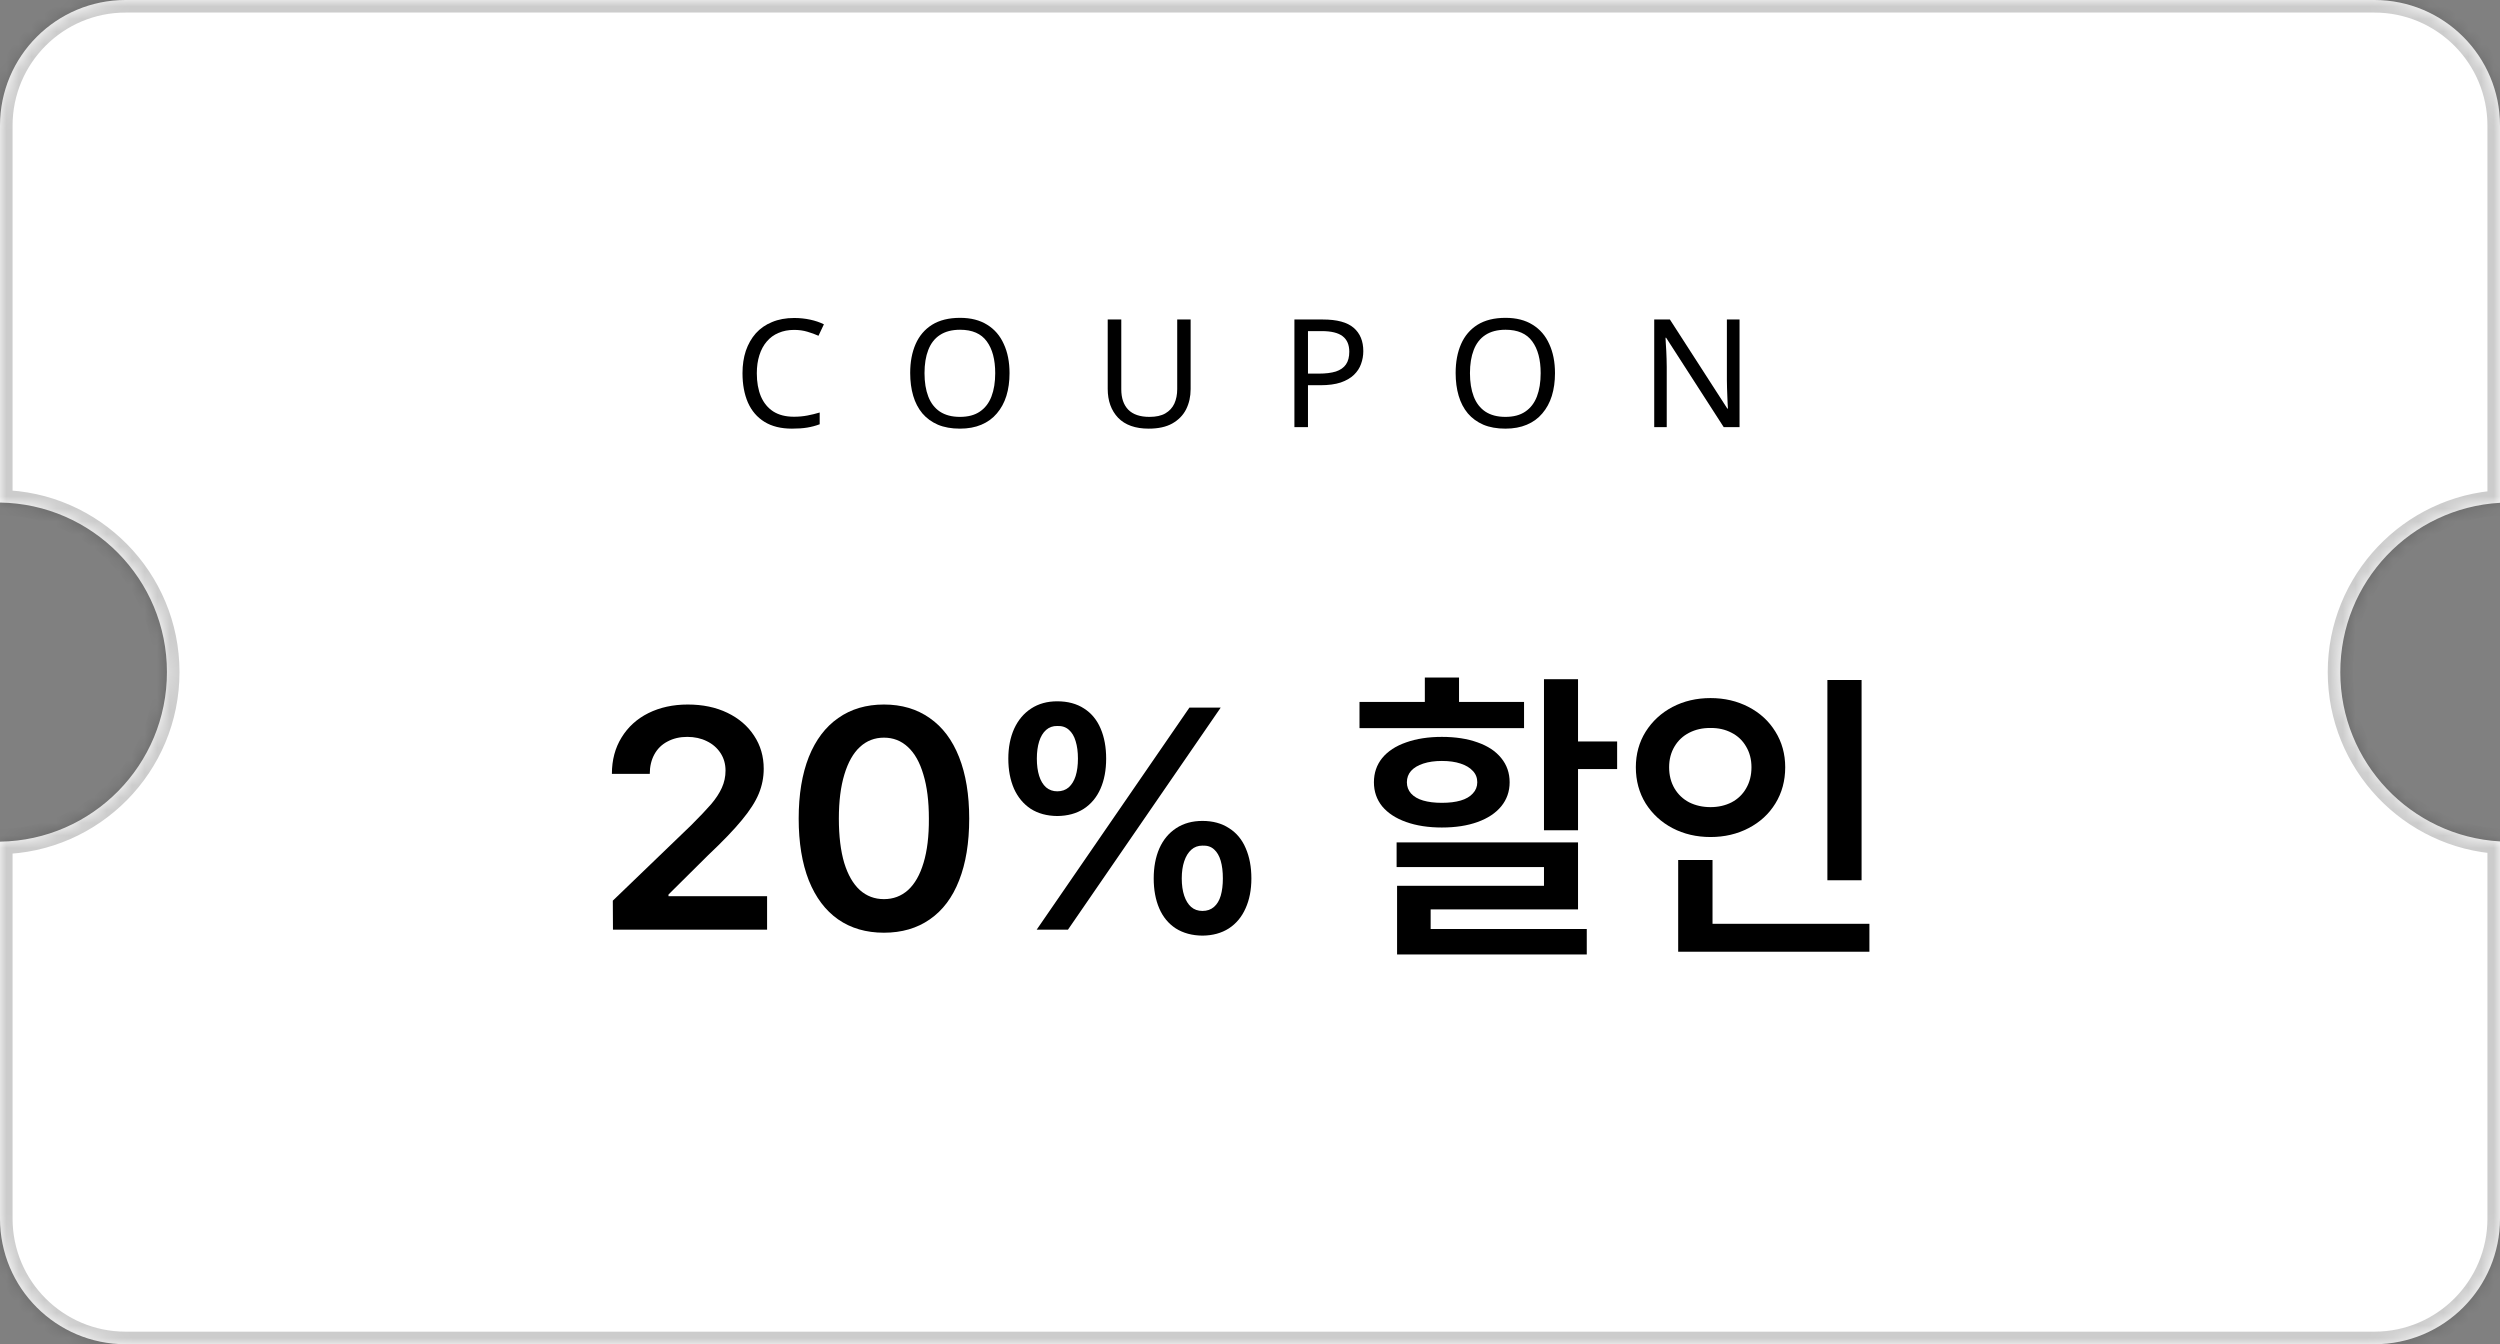
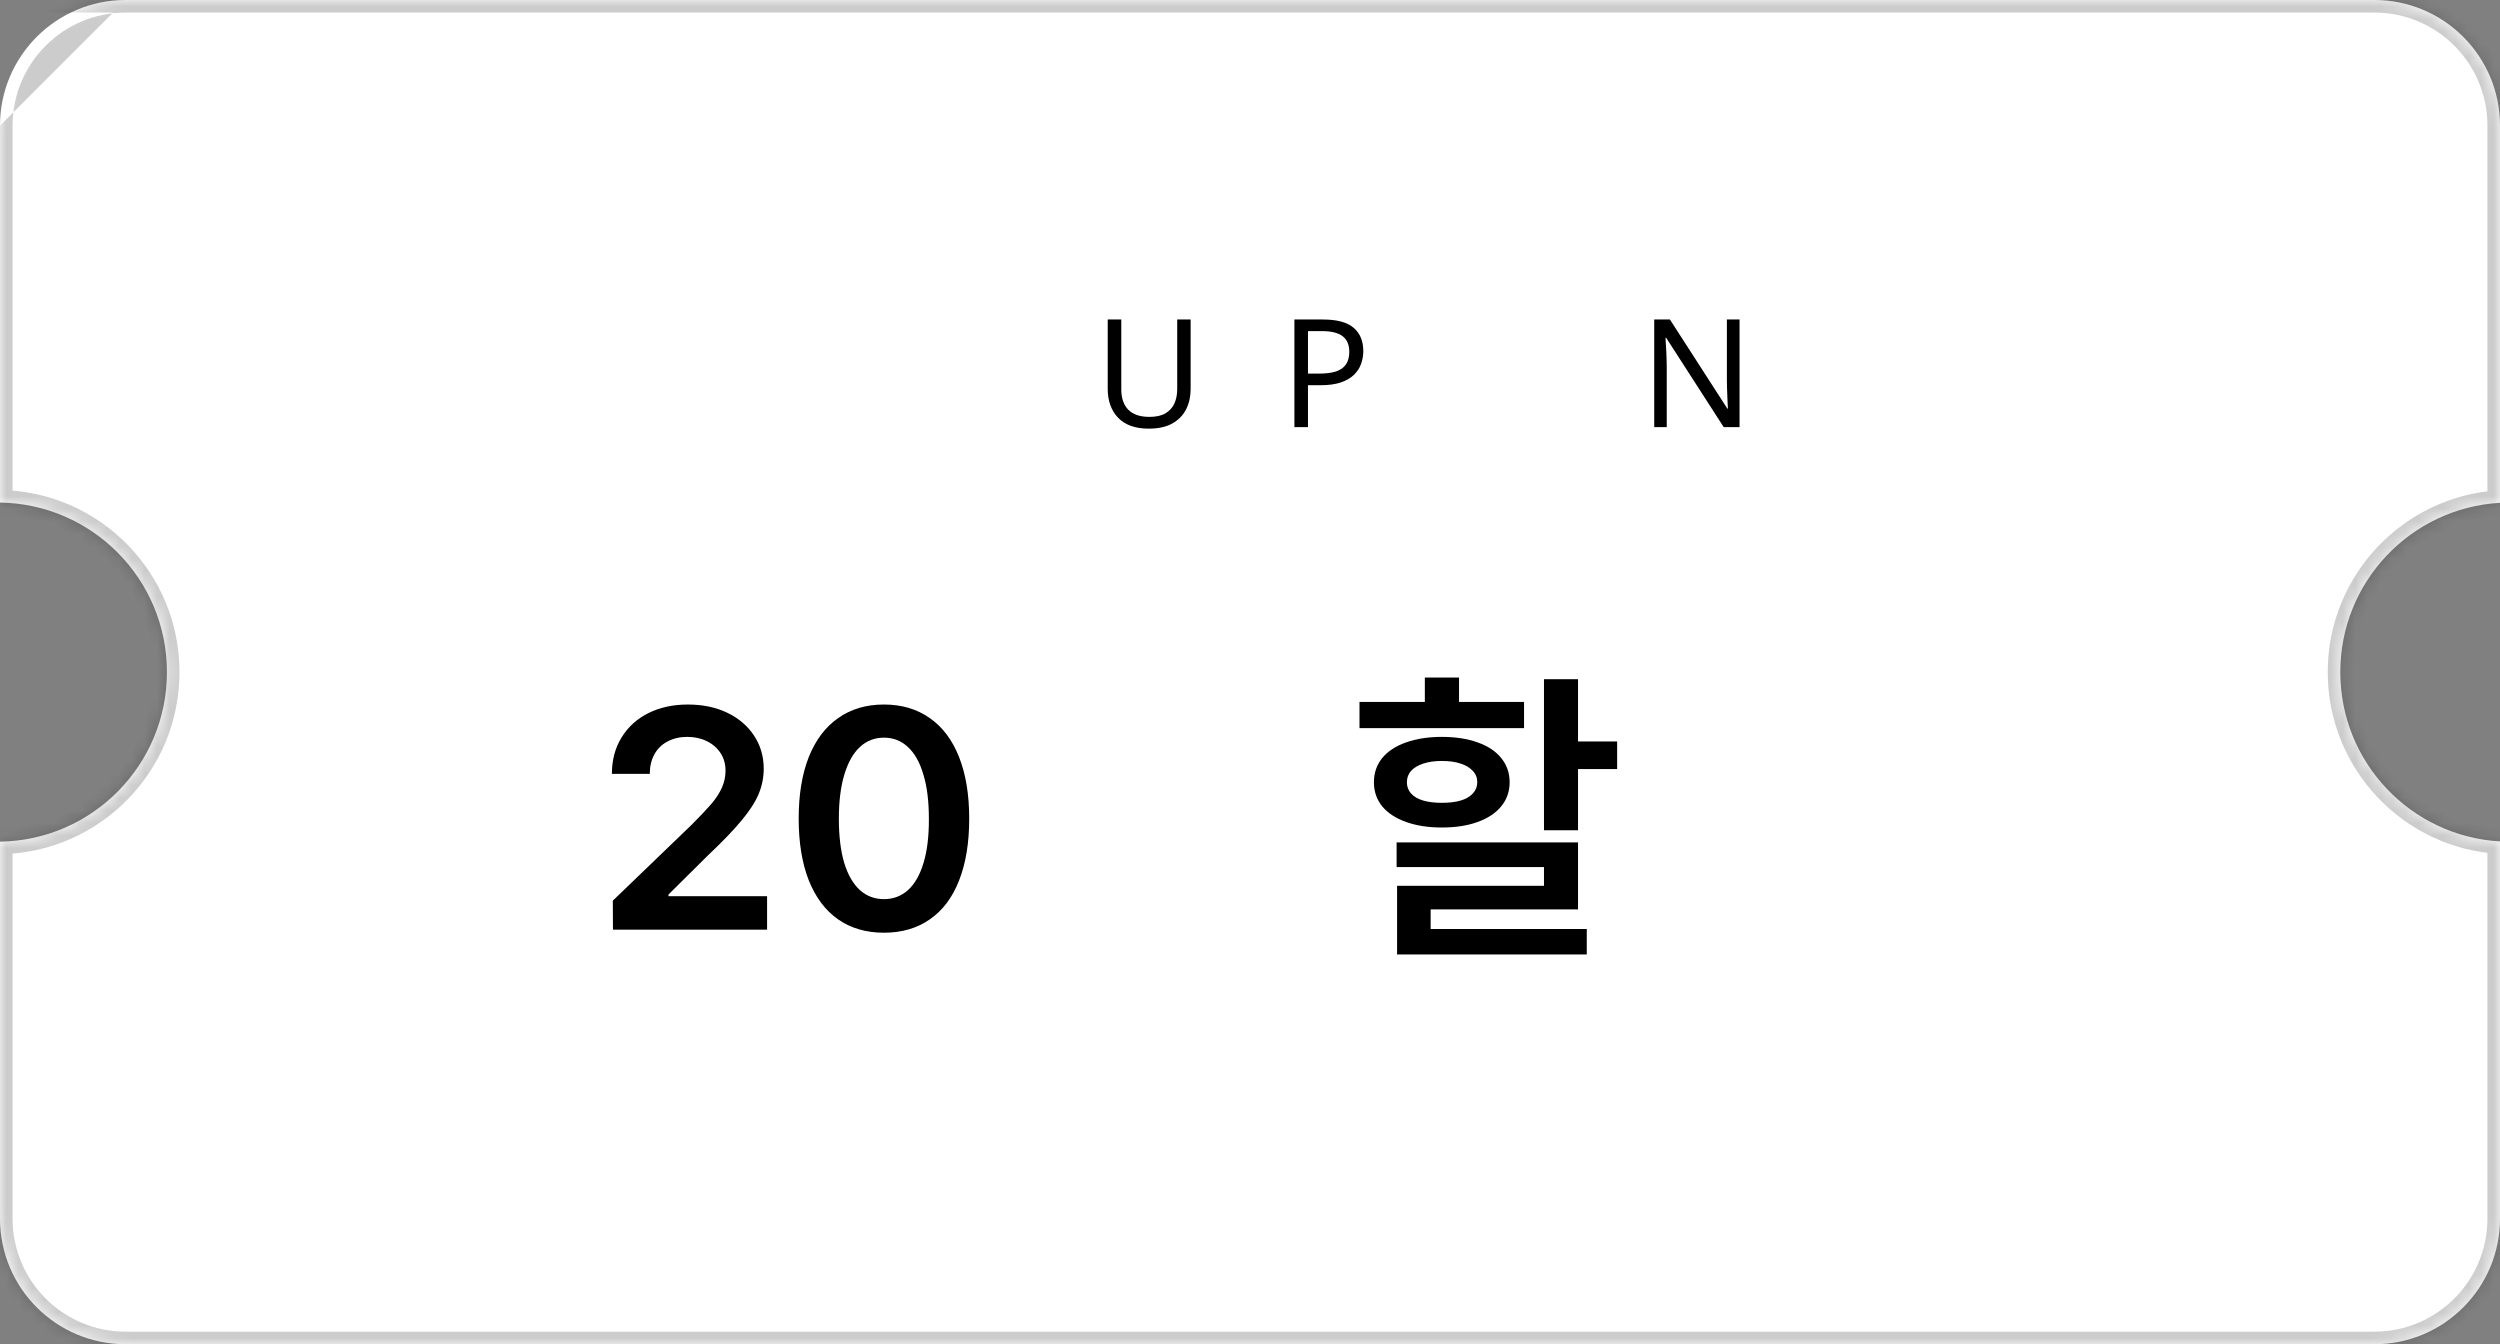
<svg xmlns="http://www.w3.org/2000/svg" width="199" height="107" viewBox="0 0 199 107" fill="none">
  <rect x="0" y="0" width="199" height="107" fill="#808080" stroke="none" />
  <mask id="path-1-inside-1_47_163" fill="white">
    <path d="M189 0C194.523 0 199 4.477 199 10V40.023C191.911 40.431 186.288 46.309 186.288 53.5C186.288 60.691 191.911 66.569 199 66.977V97C199 102.523 194.523 107 189 107H10C4.477 107 4.4294e-08 102.523 0 97V66.996C7.358 66.883 13.288 60.885 13.288 53.5C13.288 46.115 7.358 40.116 0 40.003V10C0 4.477 4.477 4.22794e-08 10 0H189Z" />
  </mask>
  <path d="M189 0C194.523 0 199 4.477 199 10V40.023C191.911 40.431 186.288 46.309 186.288 53.5C186.288 60.691 191.911 66.569 199 66.977V97C199 102.523 194.523 107 189 107H10C4.477 107 4.4294e-08 102.523 0 97V66.996C7.358 66.883 13.288 60.885 13.288 53.5C13.288 46.115 7.358 40.116 0 40.003V10C0 4.477 4.477 4.22794e-08 10 0H189Z" fill="white" />
-   <path d="M199 10H200H199ZM199 40.023L199.057 41.021L200 40.967V40.023H199ZM199 66.977H200V66.032L199.057 65.978L199 66.977ZM189 107V108V107ZM0 97H-1H0ZM0 66.996L-0.015 65.996L-1 66.011V66.996H0ZM0 40.003H-1V40.988L-0.015 41.003L0 40.003ZM10 0V-1V0ZM189 0V1C193.971 1 198 5.029 198 10H199H200C200 3.925 195.075 -1 189 -1V0ZM199 10H198V40.023H199H200V10H199ZM199 40.023L198.943 39.024C191.327 39.462 185.288 45.776 185.288 53.5H186.288H187.288C187.288 46.842 192.494 41.399 199.057 41.021L199 40.023ZM186.288 53.5H185.288C185.288 61.224 191.328 67.537 198.943 67.975L199 66.977L199.057 65.978C192.494 65.6 187.288 60.158 187.288 53.5H186.288ZM199 66.977H198V97H199H200V66.977H199ZM199 97H198C198 101.971 193.971 106 189 106V107V108C195.075 108 200 103.075 200 97H199ZM189 107V106H10V107V108H189V107ZM10 107V106C5.029 106 1 101.971 1 97H0H-1C-1 103.075 3.925 108 10 108V107ZM0 97H1V66.996H0H-1V97H0ZM0 66.996L0.015 67.996C7.919 67.874 14.288 61.432 14.288 53.5H13.288H12.288C12.288 60.338 6.798 65.891 -0.015 65.996L0 66.996ZM13.288 53.5H14.288C14.288 45.568 7.919 39.125 0.015 39.003L0 40.003L-0.015 41.003C6.797 41.108 12.288 46.662 12.288 53.5H13.288ZM0 40.003H1V10H0H-1V40.003H0ZM0 10H1C1 5.029 5.029 1 10 1V0V-1C3.925 -1 -1 3.925 -1 10H0ZM10 0V1H189V0V-1H10V0Z" fill="black" fill-opacity="0.2" mask="url(#path-1-inside-1_47_163)" />
+   <path d="M199 10H200H199ZM199 40.023L199.057 41.021L200 40.967V40.023H199ZM199 66.977H200V66.032L199.057 65.978L199 66.977ZM189 107V108V107ZM0 97H-1H0ZM0 66.996L-0.015 65.996L-1 66.011V66.996H0ZM0 40.003H-1V40.988L-0.015 41.003L0 40.003ZM10 0V-1V0ZM189 0V1C193.971 1 198 5.029 198 10H199H200C200 3.925 195.075 -1 189 -1V0ZM199 10H198V40.023H199H200V10H199ZM199 40.023L198.943 39.024C191.327 39.462 185.288 45.776 185.288 53.5H186.288H187.288C187.288 46.842 192.494 41.399 199.057 41.021L199 40.023ZM186.288 53.5H185.288C185.288 61.224 191.328 67.537 198.943 67.975L199 66.977L199.057 65.978C192.494 65.6 187.288 60.158 187.288 53.5H186.288ZM199 66.977H198V97H199H200V66.977H199ZM199 97H198C198 101.971 193.971 106 189 106V107V108C195.075 108 200 103.075 200 97H199ZM189 107V106H10V107V108H189V107ZM10 107V106C5.029 106 1 101.971 1 97H0H-1C-1 103.075 3.925 108 10 108V107ZM0 97H1V66.996H0H-1V97H0ZM0 66.996L0.015 67.996C7.919 67.874 14.288 61.432 14.288 53.5H13.288H12.288C12.288 60.338 6.798 65.891 -0.015 65.996L0 66.996ZM13.288 53.5H14.288C14.288 45.568 7.919 39.125 0.015 39.003L0 40.003L-0.015 41.003C6.797 41.108 12.288 46.662 12.288 53.5H13.288ZM0 40.003H1V10H0H-1V40.003H0ZM0 10H1C1 5.029 5.029 1 10 1V0V-1C3.925 -1 -1 3.925 -1 10H0ZV1H189V0V-1H10V0Z" fill="black" fill-opacity="0.2" mask="url(#path-1-inside-1_47_163)" />
  <path d="M138.468 34H137.208L132.624 26.884H132.576C132.584 27.028 132.592 27.188 132.6 27.364C132.616 27.54 132.628 27.732 132.636 27.94C132.644 28.14 132.652 28.348 132.66 28.564C132.668 28.78 132.672 28.996 132.672 29.212V34H131.676V25.432H132.924L137.496 32.524H137.544C137.536 32.428 137.528 32.296 137.52 32.128C137.512 31.952 137.504 31.76 137.496 31.552C137.488 31.336 137.48 31.116 137.472 30.892C137.464 30.668 137.46 30.46 137.46 30.268V25.432H138.468V34Z" fill="black" />
-   <path d="M123.777 29.704C123.777 30.368 123.693 30.972 123.525 31.516C123.357 32.052 123.105 32.516 122.769 32.908C122.441 33.3 122.029 33.6 121.533 33.808C121.045 34.016 120.477 34.12 119.829 34.12C119.157 34.12 118.573 34.016 118.077 33.808C117.581 33.592 117.169 33.292 116.841 32.908C116.513 32.516 116.269 32.048 116.109 31.504C115.949 30.96 115.869 30.356 115.869 29.692C115.869 28.812 116.013 28.044 116.301 27.388C116.589 26.732 117.025 26.22 117.609 25.852C118.201 25.484 118.945 25.3 119.841 25.3C120.697 25.3 121.417 25.484 122.001 25.852C122.585 26.212 123.025 26.724 123.321 27.388C123.625 28.044 123.777 28.816 123.777 29.704ZM117.009 29.704C117.009 30.424 117.109 31.044 117.309 31.564C117.509 32.084 117.817 32.484 118.233 32.764C118.657 33.044 119.189 33.184 119.829 33.184C120.477 33.184 121.005 33.044 121.413 32.764C121.829 32.484 122.137 32.084 122.337 31.564C122.537 31.044 122.637 30.424 122.637 29.704C122.637 28.624 122.413 27.78 121.965 27.172C121.517 26.556 120.809 26.248 119.841 26.248C119.193 26.248 118.657 26.388 118.233 26.668C117.817 26.94 117.509 27.336 117.309 27.856C117.109 28.368 117.009 28.984 117.009 29.704Z" fill="black" />
  <path d="M105.303 25.432C106.423 25.432 107.239 25.652 107.751 26.092C108.263 26.532 108.519 27.152 108.519 27.952C108.519 28.304 108.459 28.644 108.339 28.972C108.227 29.292 108.039 29.58 107.775 29.836C107.511 30.092 107.159 30.296 106.719 30.448C106.279 30.592 105.739 30.664 105.099 30.664H104.115V34H103.035V25.432H105.303ZM105.207 26.356H104.115V29.74H104.979C105.523 29.74 105.975 29.684 106.335 29.572C106.695 29.452 106.963 29.264 107.139 29.008C107.315 28.752 107.403 28.416 107.403 28C107.403 27.448 107.227 27.036 106.875 26.764C106.523 26.492 105.967 26.356 105.207 26.356Z" fill="black" />
  <path d="M94.774 30.976C94.774 31.568 94.654 32.104 94.414 32.584C94.174 33.056 93.806 33.432 93.31 33.712C92.822 33.984 92.198 34.12 91.438 34.12C90.374 34.12 89.562 33.832 89.002 33.256C88.45 32.672 88.174 31.904 88.174 30.952V25.432H89.254V30.988C89.254 31.684 89.438 32.224 89.806 32.608C90.182 32.992 90.746 33.184 91.498 33.184C92.018 33.184 92.438 33.092 92.758 32.908C93.086 32.716 93.326 32.456 93.478 32.128C93.63 31.792 93.706 31.408 93.706 30.976V25.432H94.774V30.976Z" fill="black" />
-   <path d="M80.359 29.704C80.359 30.368 80.275 30.972 80.107 31.516C79.939 32.052 79.687 32.516 79.351 32.908C79.023 33.3 78.611 33.6 78.115 33.808C77.627 34.016 77.059 34.12 76.411 34.12C75.739 34.12 75.155 34.016 74.659 33.808C74.163 33.592 73.751 33.292 73.423 32.908C73.095 32.516 72.851 32.048 72.691 31.504C72.531 30.96 72.451 30.356 72.451 29.692C72.451 28.812 72.595 28.044 72.883 27.388C73.171 26.732 73.607 26.22 74.191 25.852C74.783 25.484 75.527 25.3 76.423 25.3C77.279 25.3 77.999 25.484 78.583 25.852C79.167 26.212 79.607 26.724 79.903 27.388C80.207 28.044 80.359 28.816 80.359 29.704ZM73.591 29.704C73.591 30.424 73.691 31.044 73.891 31.564C74.091 32.084 74.399 32.484 74.815 32.764C75.239 33.044 75.771 33.184 76.411 33.184C77.059 33.184 77.587 33.044 77.995 32.764C78.411 32.484 78.719 32.084 78.919 31.564C79.119 31.044 79.219 30.424 79.219 29.704C79.219 28.624 78.995 27.78 78.547 27.172C78.099 26.556 77.391 26.248 76.423 26.248C75.775 26.248 75.239 26.388 74.815 26.668C74.399 26.94 74.091 27.336 73.891 27.856C73.691 28.368 73.591 28.984 73.591 29.704Z" fill="black" />
-   <path d="M63.207 26.26C62.751 26.26 62.339 26.34 61.971 26.5C61.603 26.652 61.291 26.88 61.035 27.184C60.779 27.48 60.583 27.844 60.447 28.276C60.311 28.7 60.243 29.18 60.243 29.716C60.243 30.42 60.351 31.032 60.567 31.552C60.791 32.072 61.119 32.472 61.551 32.752C61.991 33.032 62.539 33.172 63.195 33.172C63.571 33.172 63.927 33.14 64.263 33.076C64.599 33.012 64.927 32.932 65.247 32.836V33.772C64.927 33.892 64.595 33.98 64.251 34.036C63.915 34.092 63.511 34.12 63.039 34.12C62.167 34.12 61.439 33.94 60.855 33.58C60.271 33.22 59.831 32.708 59.535 32.044C59.247 31.38 59.103 30.6 59.103 29.704C59.103 29.056 59.191 28.464 59.367 27.928C59.551 27.392 59.815 26.928 60.159 26.536C60.511 26.144 60.943 25.844 61.455 25.636C61.967 25.42 62.555 25.312 63.219 25.312C63.659 25.312 64.083 25.356 64.491 25.444C64.899 25.532 65.263 25.656 65.583 25.816L65.151 26.728C64.887 26.608 64.591 26.5 64.263 26.404C63.943 26.308 63.591 26.26 63.207 26.26Z" fill="black" />
-   <path d="M148.182 70.069H145.46V54.127H148.182V70.069ZM148.805 75.758H133.583V73.536H148.805V75.758ZM136.317 74.403H133.583V68.458H136.317V74.403ZM136.158 55.567C137.273 55.567 138.282 55.803 139.186 56.275C140.097 56.747 140.809 57.403 141.322 58.241C141.843 59.079 142.103 60.023 142.103 61.073C142.103 62.147 141.843 63.107 141.322 63.954C140.809 64.792 140.097 65.447 139.186 65.919C138.282 66.391 137.273 66.627 136.158 66.627C135.043 66.627 134.034 66.391 133.131 65.919C132.236 65.447 131.524 64.792 130.995 63.954C130.474 63.107 130.213 62.147 130.213 61.073C130.213 60.023 130.474 59.079 130.995 58.241C131.524 57.403 132.236 56.747 133.131 56.275C134.034 55.803 135.043 55.567 136.158 55.567ZM136.158 57.948C135.532 57.94 134.966 58.066 134.461 58.326C133.965 58.578 133.574 58.945 133.29 59.425C133.005 59.905 132.862 60.454 132.862 61.073C132.862 61.708 133.005 62.269 133.29 62.757C133.574 63.237 133.965 63.608 134.461 63.868C134.966 64.12 135.532 64.247 136.158 64.247C136.777 64.247 137.334 64.12 137.831 63.868C138.327 63.608 138.714 63.237 138.99 62.757C139.275 62.269 139.417 61.708 139.417 61.073C139.417 60.454 139.275 59.905 138.99 59.425C138.714 58.945 138.327 58.578 137.831 58.326C137.334 58.066 136.777 57.94 136.158 57.948Z" fill="black" />
  <path d="M125.611 66.09H122.901V54.066H125.611V66.09ZM128.724 61.219H124.488V59.022H128.724V61.219ZM125.611 72.389H113.88V74.647H111.207V70.509H122.901V69.019H111.17V67.054H125.611V72.389ZM126.307 75.978H111.207V73.951H126.307V75.978ZM121.314 57.96H108.216V55.873H121.314V57.96ZM114.771 58.656C115.854 58.656 116.802 58.802 117.616 59.095C118.43 59.38 119.056 59.795 119.496 60.34C119.943 60.886 120.167 61.529 120.167 62.269C120.167 63.002 119.943 63.64 119.496 64.186C119.056 64.723 118.43 65.138 117.616 65.431C116.81 65.724 115.862 65.87 114.771 65.87C113.697 65.87 112.749 65.724 111.927 65.431C111.105 65.138 110.471 64.723 110.023 64.186C109.583 63.64 109.364 63.002 109.364 62.269C109.364 61.529 109.583 60.886 110.023 60.34C110.471 59.795 111.105 59.38 111.927 59.095C112.749 58.802 113.697 58.656 114.771 58.656ZM114.771 60.572C114.21 60.572 113.718 60.641 113.294 60.78C112.871 60.918 112.546 61.113 112.318 61.366C112.098 61.618 111.988 61.919 111.988 62.269C111.988 62.611 112.098 62.908 112.318 63.16C112.546 63.412 112.867 63.6 113.282 63.722C113.697 63.844 114.194 63.905 114.771 63.905C115.357 63.905 115.858 63.844 116.273 63.722C116.688 63.6 117.009 63.412 117.237 63.16C117.473 62.908 117.591 62.611 117.591 62.269C117.591 61.911 117.473 61.61 117.237 61.366C117.009 61.113 116.684 60.918 116.261 60.78C115.846 60.641 115.349 60.572 114.771 60.572ZM116.139 57.35H113.417V53.932H116.139V57.35Z" fill="black" />
-   <path d="M84.156 64.955C83.334 64.947 82.63 64.755 82.044 64.381C81.467 63.998 81.023 63.465 80.714 62.782C80.413 62.09 80.262 61.292 80.262 60.389C80.262 59.494 80.417 58.7 80.726 58.009C81.043 57.317 81.495 56.78 82.081 56.398C82.667 56.015 83.359 55.824 84.156 55.824C84.995 55.824 85.707 56.015 86.293 56.398C86.878 56.772 87.318 57.305 87.611 57.997C87.904 58.68 88.05 59.478 88.05 60.389C88.05 61.301 87.9 62.098 87.599 62.782C87.297 63.465 86.854 63.998 86.268 64.381C85.69 64.755 84.986 64.947 84.156 64.955ZM84.156 62.989C84.522 62.989 84.828 62.883 85.072 62.672C85.316 62.452 85.499 62.151 85.621 61.769C85.743 61.378 85.804 60.918 85.804 60.389C85.804 59.852 85.743 59.388 85.621 58.998C85.507 58.607 85.328 58.306 85.084 58.094C84.84 57.874 84.531 57.773 84.156 57.789C83.814 57.781 83.517 57.887 83.265 58.106C83.021 58.326 82.838 58.631 82.716 59.022C82.594 59.413 82.533 59.868 82.533 60.389C82.533 60.91 82.594 61.366 82.716 61.756C82.838 62.147 83.021 62.452 83.265 62.672C83.517 62.883 83.814 62.989 84.156 62.989ZM95.716 74.476C94.894 74.468 94.186 74.277 93.592 73.902C93.006 73.52 92.567 72.987 92.274 72.303C91.981 71.62 91.835 70.826 91.835 69.923C91.835 69.019 91.985 68.222 92.286 67.53C92.595 66.838 93.043 66.301 93.629 65.919C94.215 65.537 94.911 65.345 95.716 65.345C96.538 65.345 97.242 65.537 97.828 65.919C98.422 66.293 98.866 66.826 99.159 67.518C99.46 68.21 99.61 69.011 99.61 69.923C99.61 70.826 99.456 71.62 99.147 72.303C98.845 72.987 98.402 73.52 97.816 73.902C97.23 74.277 96.53 74.468 95.716 74.476ZM95.716 72.511C96.082 72.511 96.388 72.405 96.632 72.193C96.876 71.982 97.055 71.685 97.169 71.302C97.283 70.912 97.34 70.452 97.34 69.923C97.34 69.378 97.283 68.91 97.169 68.519C97.055 68.128 96.88 67.827 96.644 67.616C96.408 67.396 96.099 67.294 95.716 67.311C95.366 67.311 95.069 67.42 94.825 67.64C94.581 67.86 94.394 68.165 94.264 68.556C94.133 68.946 94.068 69.402 94.068 69.923C94.068 70.452 94.133 70.912 94.264 71.302C94.394 71.685 94.577 71.982 94.813 72.193C95.057 72.405 95.358 72.511 95.716 72.511ZM94.679 56.324H97.169L85.011 74H82.52L94.679 56.324Z" fill="black" />
  <path d="M70.362 74.244C68.946 74.244 67.73 73.89 66.712 73.182C65.703 72.474 64.926 71.441 64.381 70.082C63.844 68.714 63.575 67.075 63.575 65.162C63.575 63.25 63.844 61.614 64.381 60.255C64.926 58.896 65.707 57.862 66.725 57.154C67.742 56.438 68.954 56.08 70.362 56.08C71.77 56.08 72.983 56.438 74 57.154C75.025 57.862 75.807 58.9 76.344 60.267C76.881 61.626 77.149 63.258 77.149 65.162C77.149 67.083 76.881 68.722 76.344 70.082C75.815 71.441 75.038 72.474 74.012 73.182C72.995 73.89 71.778 74.244 70.362 74.244ZM70.362 71.571C71.103 71.571 71.742 71.331 72.279 70.851C72.816 70.362 73.227 69.642 73.512 68.69C73.805 67.73 73.947 66.554 73.939 65.162C73.939 63.779 73.793 62.607 73.499 61.647C73.215 60.678 72.804 59.95 72.267 59.461C71.738 58.965 71.103 58.717 70.362 58.717C69.622 58.717 68.983 58.965 68.446 59.461C67.917 59.95 67.506 60.678 67.213 61.647C66.92 62.607 66.773 63.779 66.773 65.162C66.773 66.554 66.916 67.73 67.201 68.69C67.494 69.642 67.909 70.362 68.446 70.851C68.983 71.331 69.622 71.571 70.362 71.571Z" fill="black" />
  <path d="M48.78 71.693L55.018 65.687C55.702 65.003 56.231 64.446 56.605 64.015C56.979 63.575 57.264 63.14 57.459 62.709C57.655 62.277 57.752 61.822 57.752 61.341C57.752 60.812 57.618 60.344 57.35 59.938C57.081 59.531 56.719 59.217 56.263 58.998C55.807 58.77 55.287 58.656 54.701 58.656C54.115 58.656 53.594 58.778 53.138 59.022C52.682 59.258 52.333 59.6 52.088 60.047C51.844 60.495 51.722 61.012 51.722 61.598H48.707C48.707 60.499 48.963 59.535 49.476 58.705C49.989 57.866 50.701 57.219 51.612 56.764C52.532 56.308 53.578 56.08 54.749 56.08C55.938 56.08 56.987 56.3 57.899 56.739C58.81 57.179 59.518 57.785 60.023 58.558C60.536 59.331 60.792 60.21 60.792 61.195C60.792 61.878 60.662 62.538 60.401 63.172C60.141 63.807 59.693 64.507 59.059 65.272C58.432 66.037 57.533 66.973 56.361 68.08L53.211 71.205V71.339H61.06V74H48.792L48.78 71.693Z" fill="black" />
</svg>